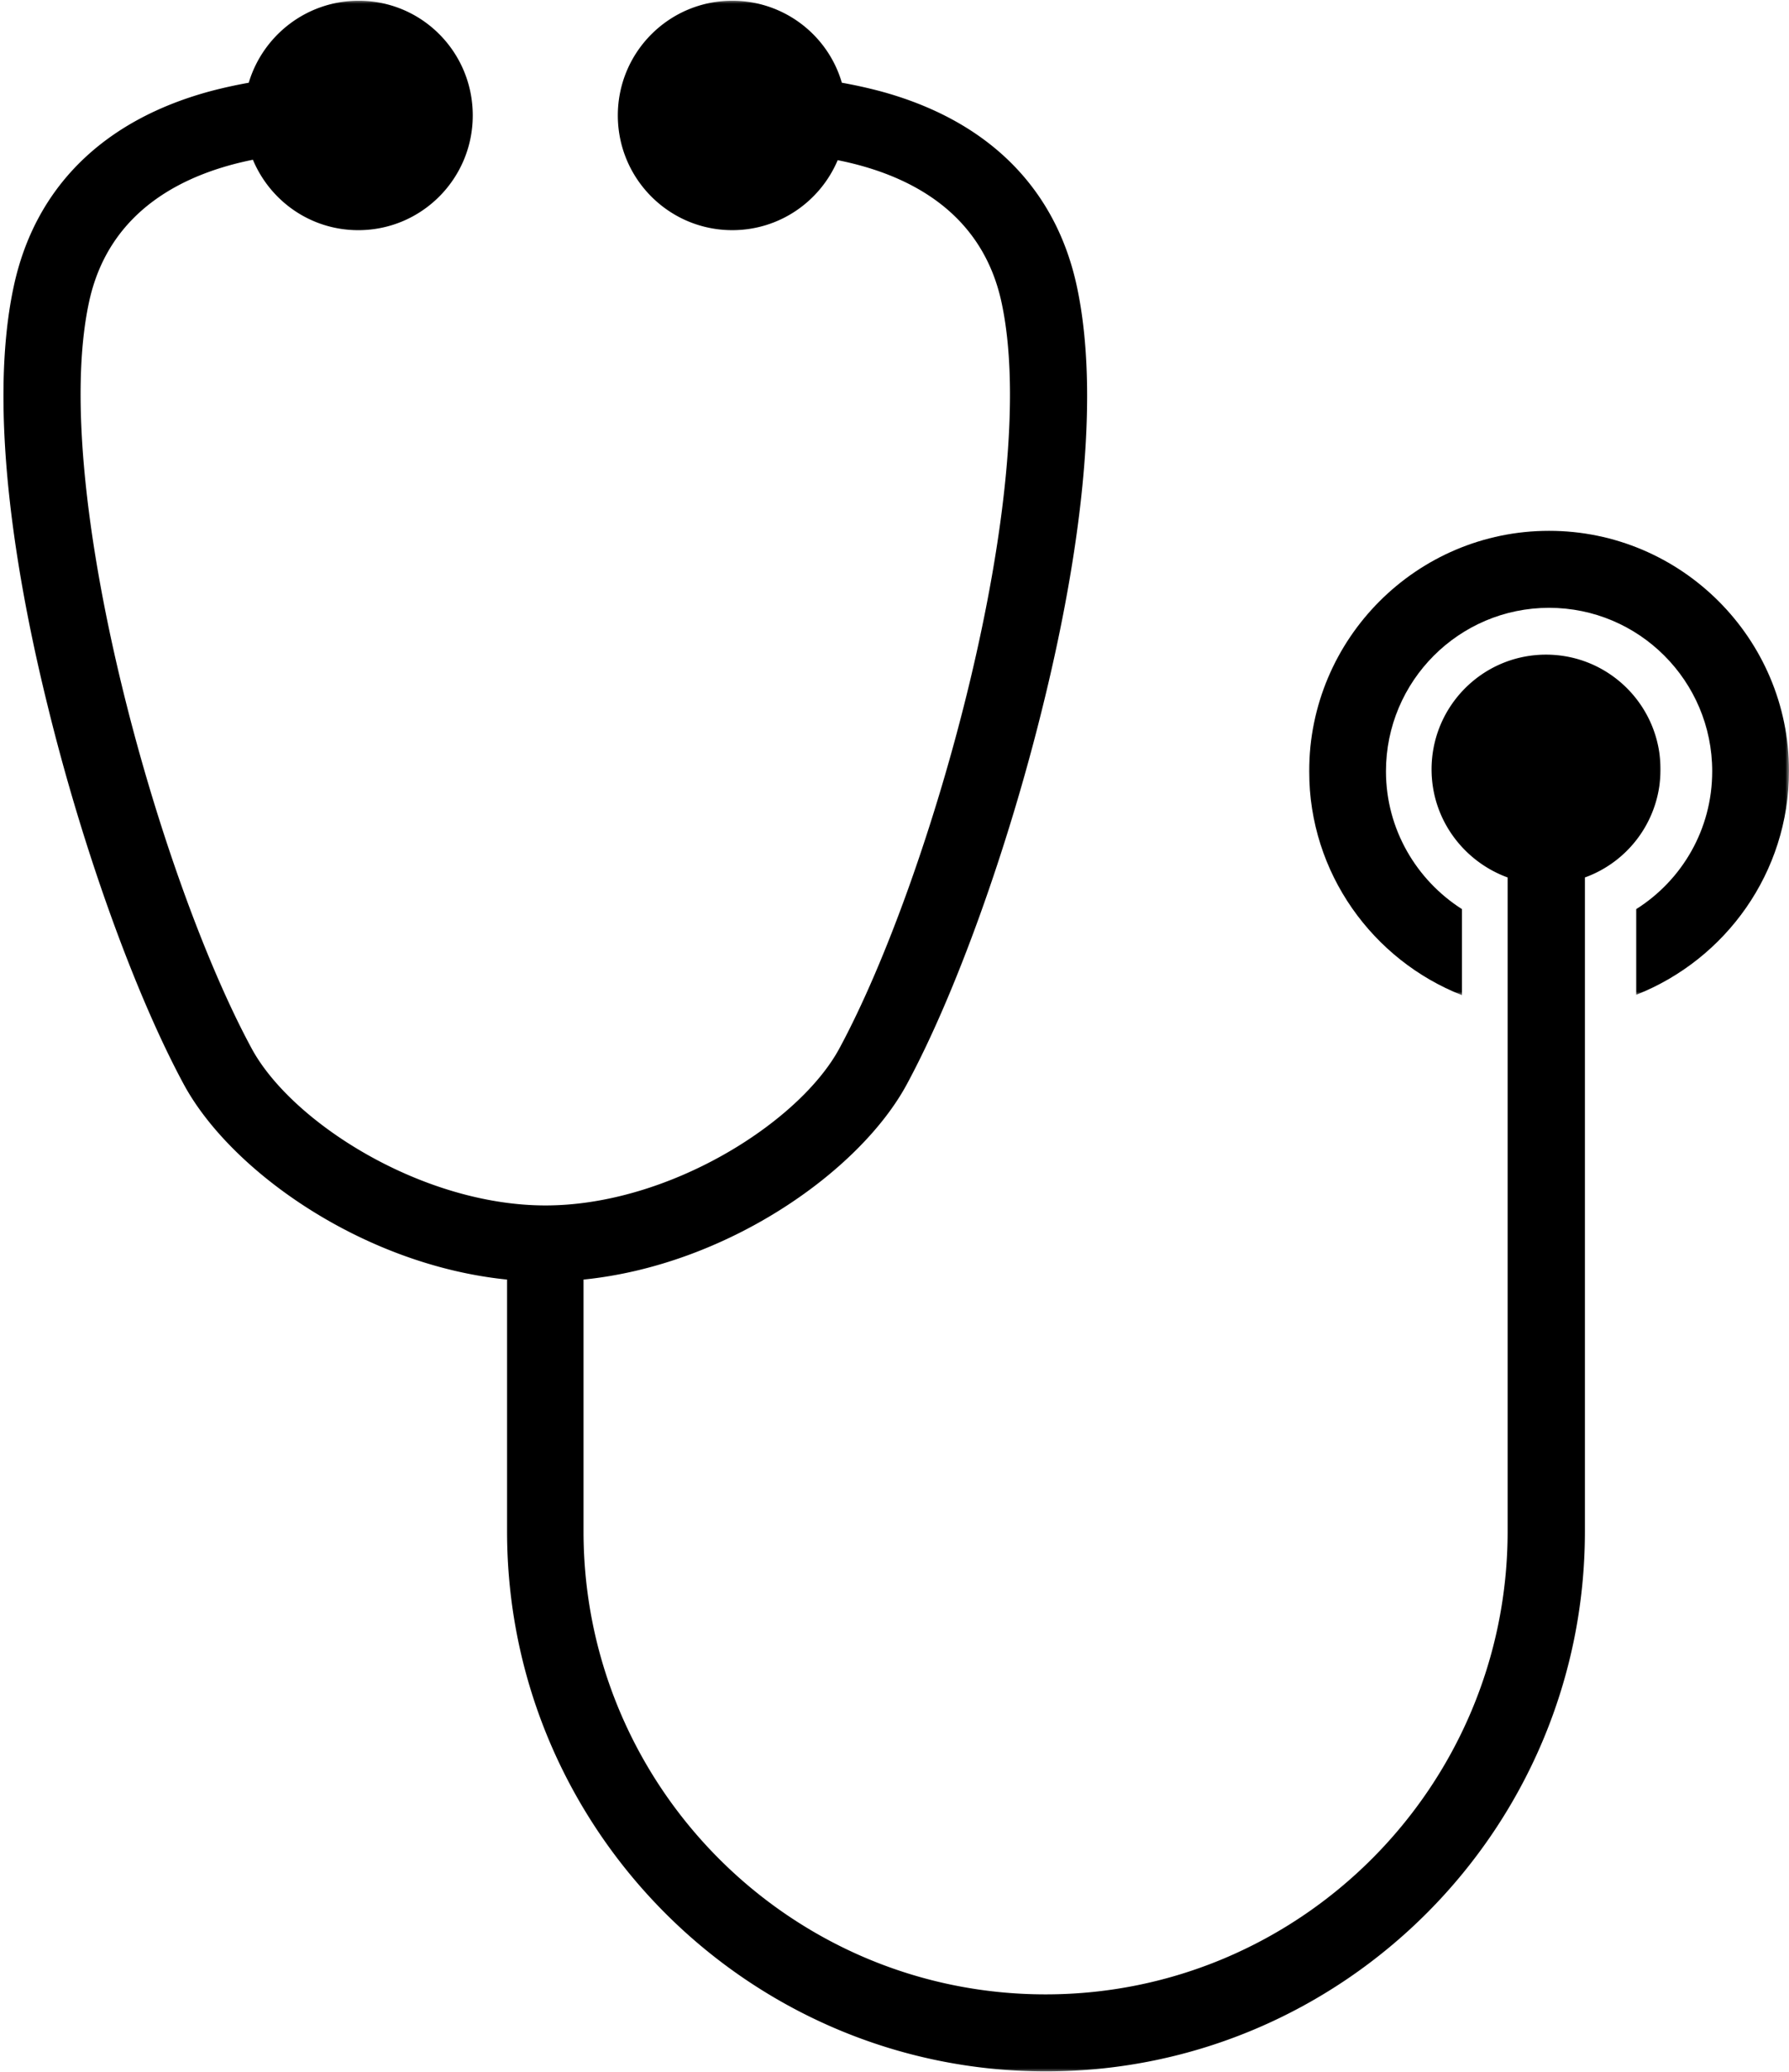
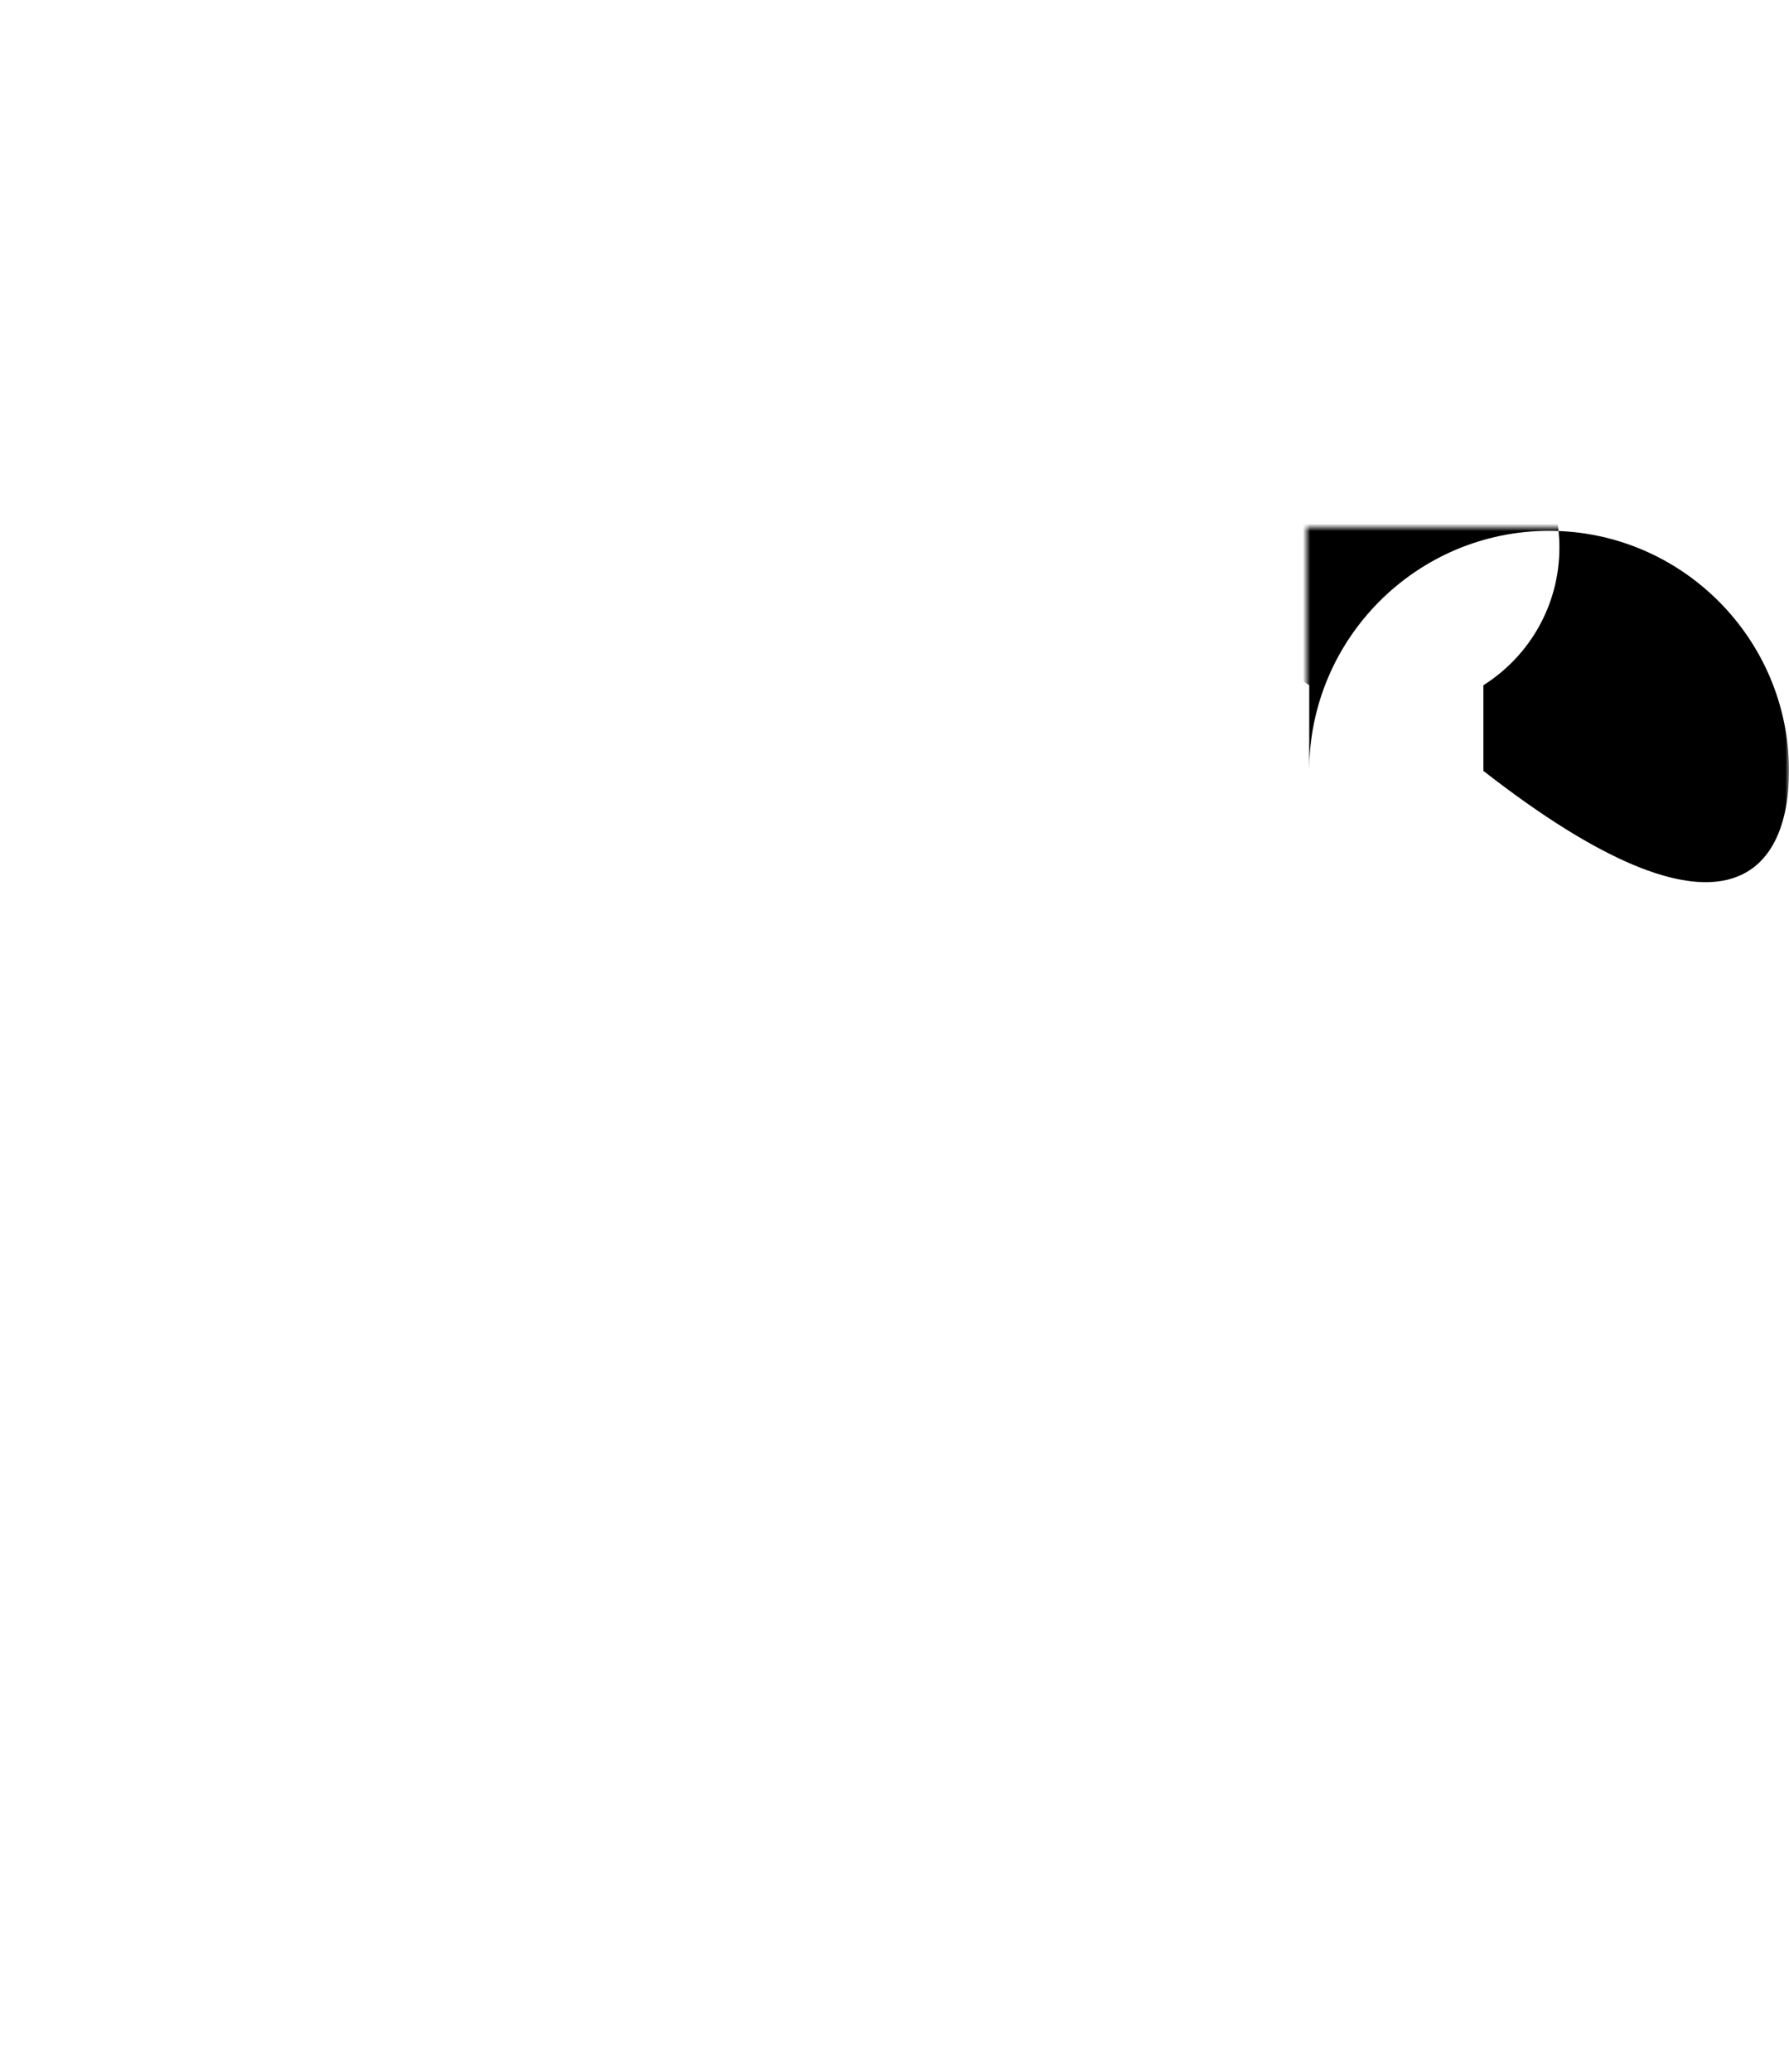
<svg xmlns="http://www.w3.org/2000/svg" xmlns:xlink="http://www.w3.org/1999/xlink" width="241" height="279">
  <defs>
-     <path id="a" d="M0 0h224v279H0z" />
    <path id="c" d="M0 0h65v63H0z" />
  </defs>
  <g fill="none" fill-rule="evenodd">
    <mask id="b" fill="#fff">
      <use xlink:href="#a" />
    </mask>
    <path fill="#000" fill-rule="nonzero" d="M223.693 103.592c0-8.534-6.906-15.448-15.424-15.448-8.514 0-15.419 6.914-15.419 15.448 0 6.691 4.285 12.379 10.245 14.553v88.045c0 34.347-27.892 62.34-62.244 62.34s-62.243-27.936-62.243-62.34v-33.903c19.316-1.95 37.19-14.552 43.537-26.264 6.57-12.156 13.64-31.78 18.37-51.078 4.063-16.447 8.13-39.59 4.565-56.316-2.838-13.326-12.023-22.471-26.61-26.378a65 65 0 0 0-5.065-1.113C111.565 4.783 105.667.1 98.648.1 90.13.1 83.229 7.013 83.229 15.542c0 8.534 6.9 15.448 15.419 15.448 6.404 0 11.862-3.902 14.199-9.424 8.962 1.785 19.43 6.578 22.102 19.293 5.287 24.924-9.408 77.229-21.88 100.315-5.401 9.978-22.991 21.13-39.583 21.13s-34.182-11.152-39.583-21.13C21.373 118.031 6.678 65.726 11.966 40.802 14.64 28.087 25.162 23.295 34.068 21.51c2.341 5.579 7.795 9.481 14.199 9.481 8.518 0 15.419-6.914 15.419-15.448C63.686 7.013 56.837.1 48.324.1c-7.02 0-12.917 4.684-14.814 11.04a65 65 0 0 0-5.065 1.112C13.858 16.158 4.673 25.303 1.835 38.63-1.73 55.355 2.336 78.498 6.4 94.945c4.73 19.35 11.801 38.922 18.37 51.078 6.348 11.712 24.222 24.313 43.538 26.264v33.903c0 40.091 32.569 72.71 72.601 72.71 40.028 0 72.597-32.619 72.597-72.71v-88.045a15.45 15.45 0 0 0 10.188-14.553" mask="url(#b)" />
    <g transform="translate(176 71)">
      <mask id="d" fill="#fff">
        <use xlink:href="#c" />
      </mask>
-       <path fill="#000" fill-rule="nonzero" d="M32.677.473C14.878.473.36 14.964.36 32.85c0 13.71 8.564 25.414 20.583 30.146v-11.59c-6.12-3.9-10.237-10.752-10.237-18.556 0-12.149 9.845-22.011 21.972-22.011 12.132 0 21.977 9.862 21.977 22.01 0 7.805-4.06 14.658-10.237 18.557v11.538C56.437 58.206 65 46.503 65 32.797 65 14.964 50.481.473 32.677.473" mask="url(#d)" />
+       <path fill="#000" fill-rule="nonzero" d="M32.677.473C14.878.473.36 14.964.36 32.85v-11.59c-6.12-3.9-10.237-10.752-10.237-18.556 0-12.149 9.845-22.011 21.972-22.011 12.132 0 21.977 9.862 21.977 22.01 0 7.805-4.06 14.658-10.237 18.557v11.538C56.437 58.206 65 46.503 65 32.797 65 14.964 50.481.473 32.677.473" mask="url(#d)" />
    </g>
  </g>
</svg>